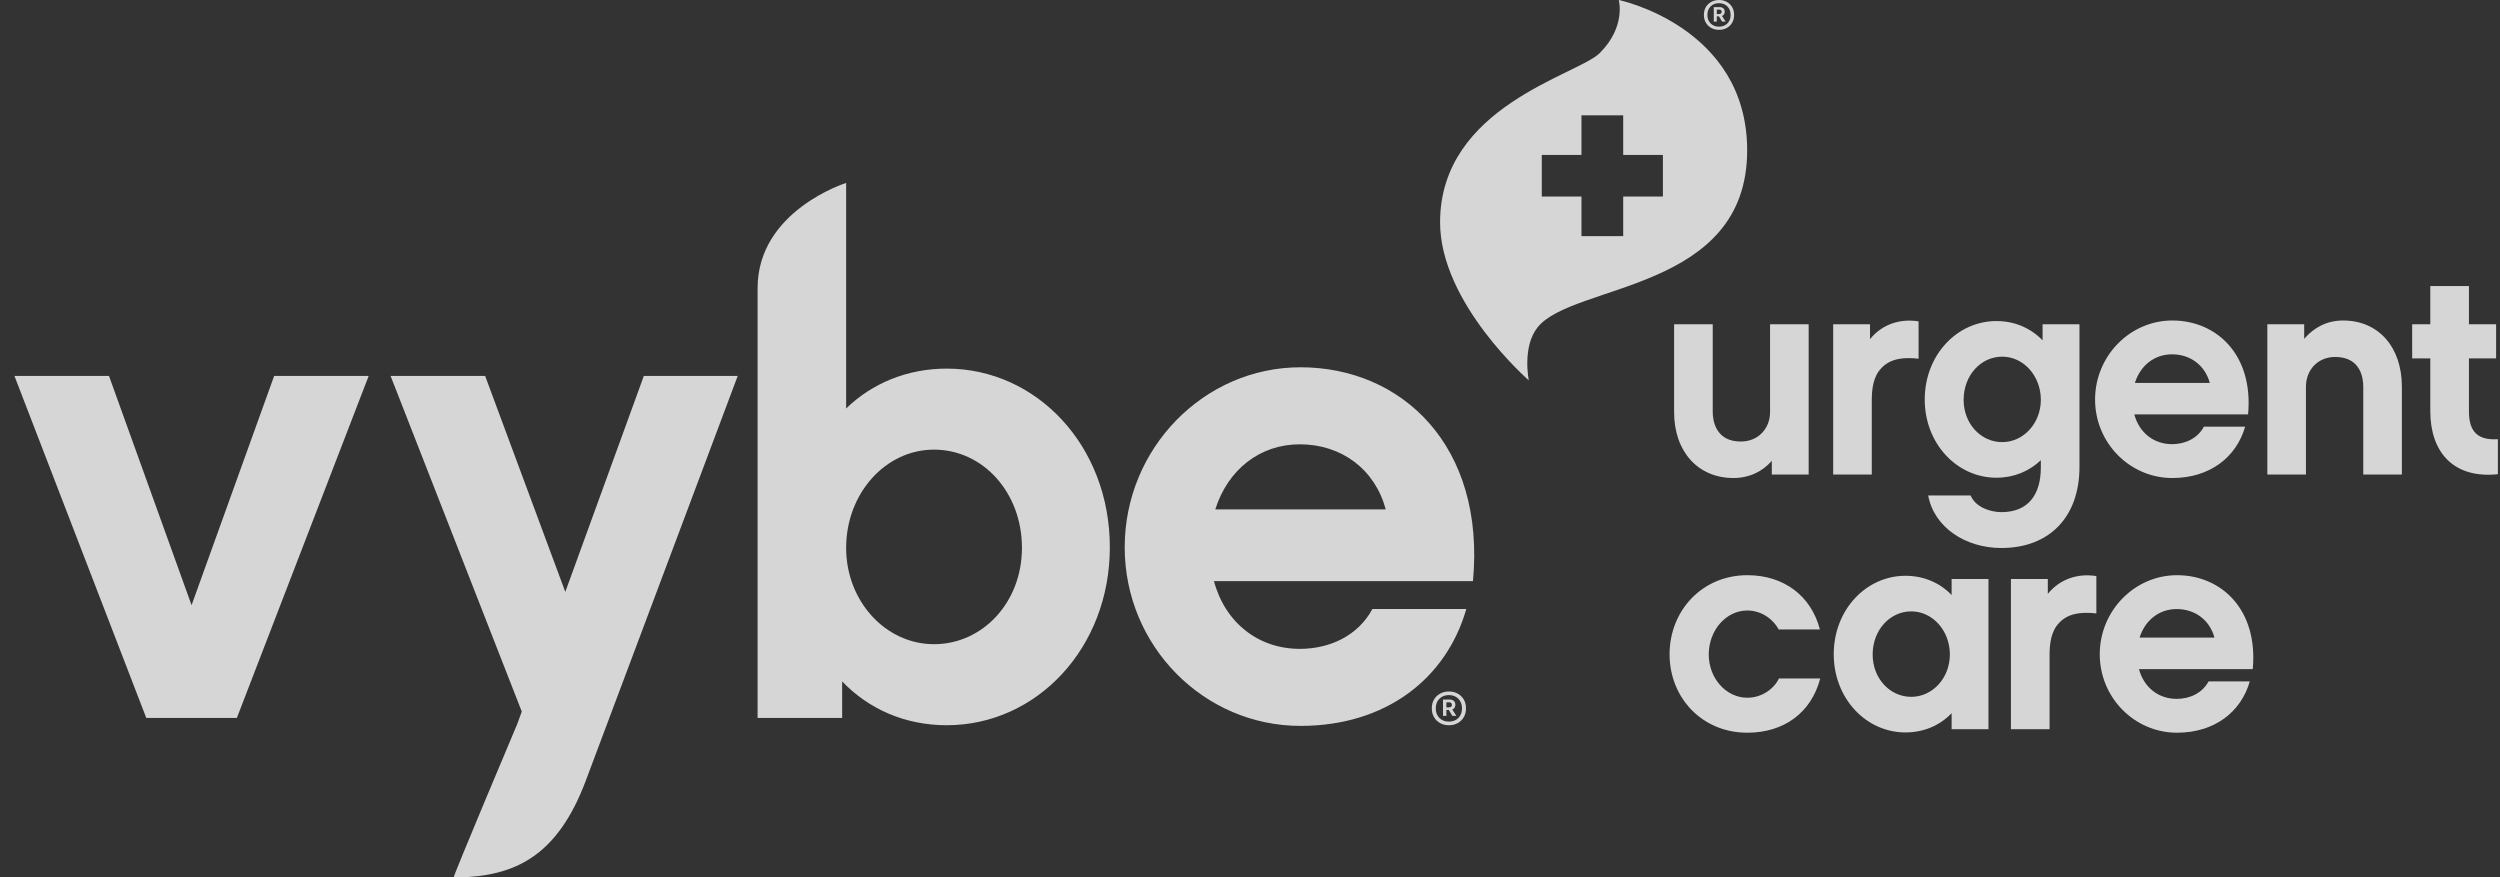
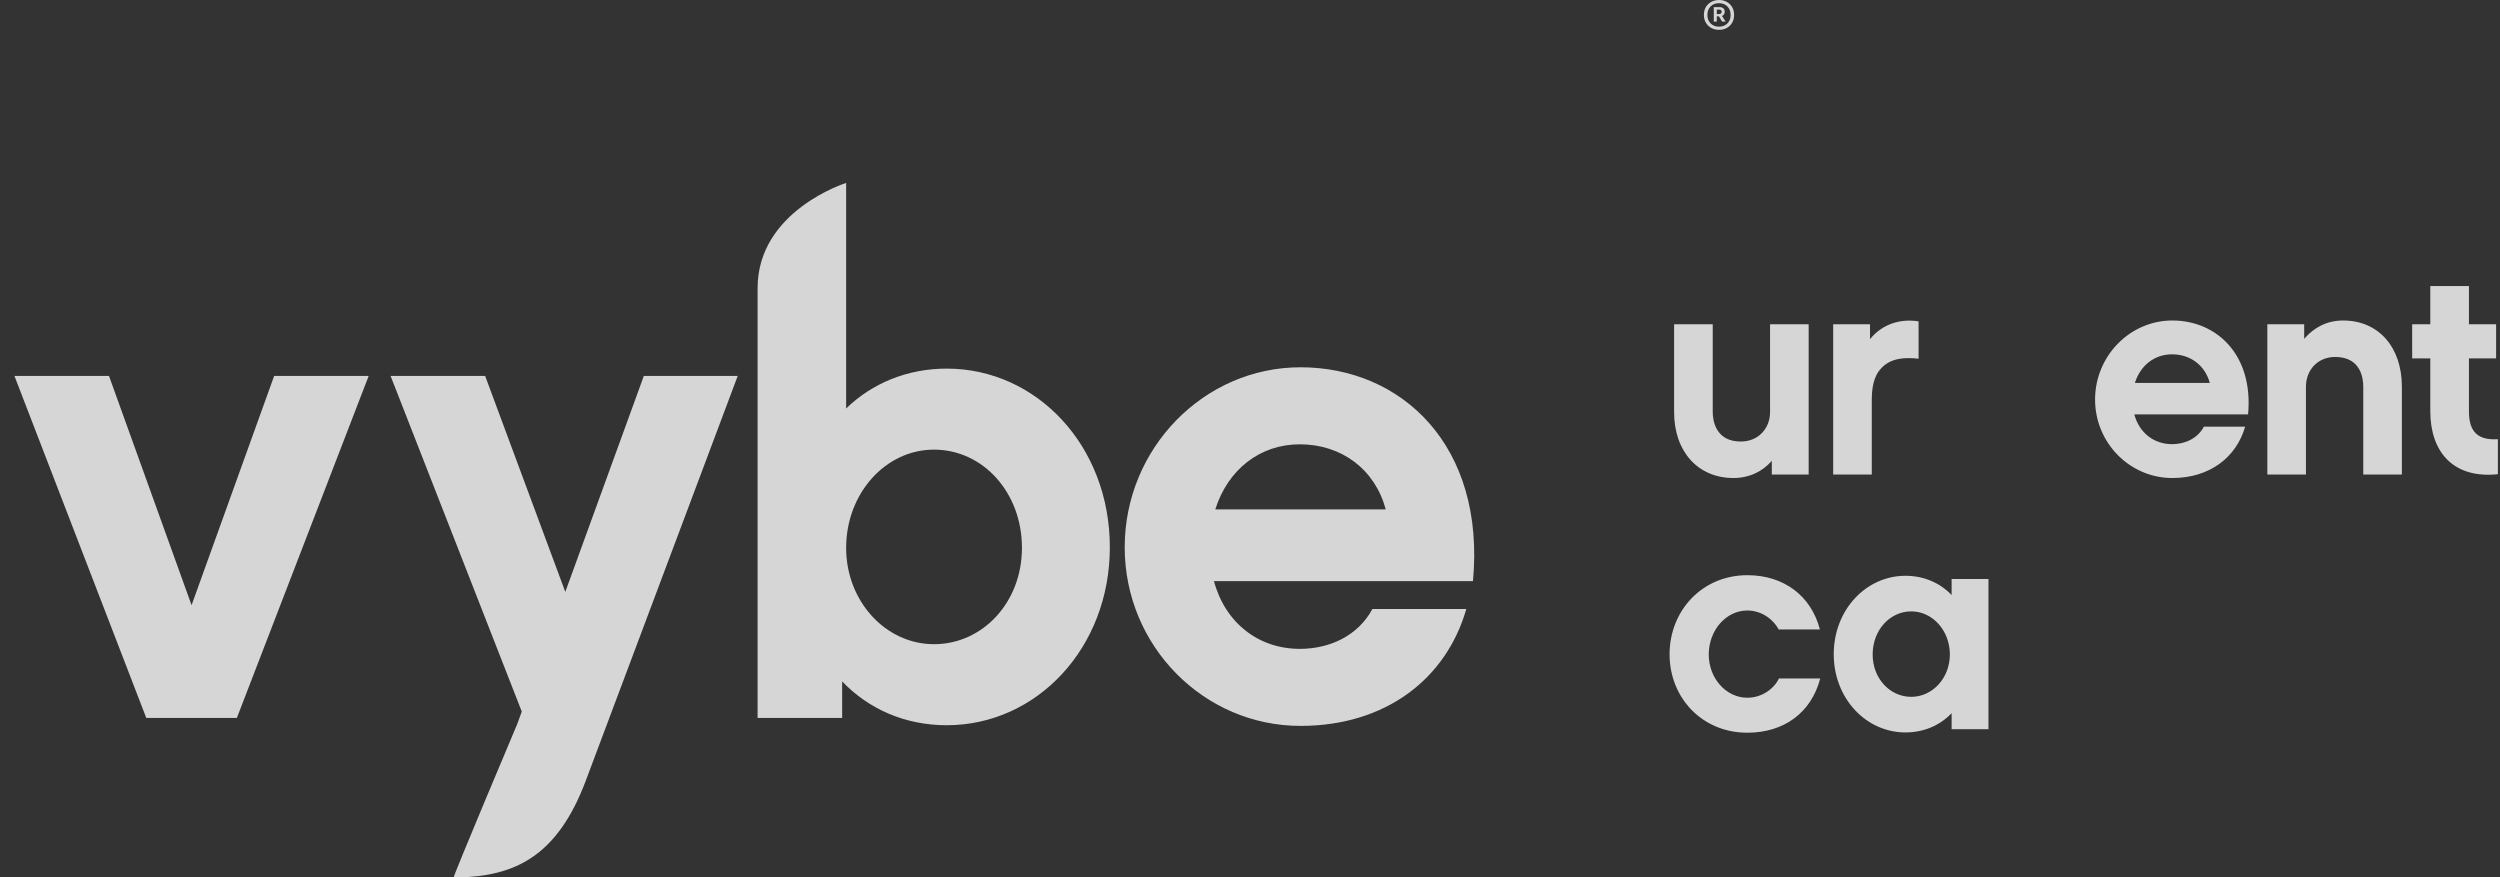
<svg xmlns="http://www.w3.org/2000/svg" width="151" height="53" viewBox="0 0 151 53" fill="none">
  <rect x="0" y="0" width="151" height="53" fill="#333333" stroke="none" />
  <path opacity="0.8" d="M117.772 39.534C117.772 40.945 116.73 42.089 115.441 42.089C114.151 42.089 113.108 40.979 113.108 39.534C113.108 38.055 114.151 36.927 115.441 36.927C116.73 36.927 117.772 38.09 117.772 39.534ZM120.104 34.972H117.878V35.941C117.172 35.201 116.199 34.778 115.087 34.778C112.719 34.778 110.758 36.822 110.758 39.517C110.758 42.196 112.719 44.239 115.087 44.239C116.199 44.239 117.172 43.816 117.878 43.076V44.045H120.104V34.972ZM109.94 40.979H107.448C107.148 41.614 106.406 42.143 105.54 42.143C104.25 42.143 103.208 40.962 103.208 39.534C103.208 38.072 104.25 36.874 105.54 36.874C106.387 36.874 107.113 37.403 107.43 38.02H109.922C109.391 35.976 107.731 34.742 105.54 34.742C102.803 34.742 100.842 36.891 100.842 39.517C100.842 42.143 102.803 44.256 105.54 44.256C107.748 44.257 109.409 43.041 109.94 40.979Z" fill="white" />
-   <path opacity="0.8" d="M129.23 38.513C129.564 37.456 130.414 36.787 131.472 36.787C132.585 36.787 133.469 37.456 133.753 38.513H129.23ZM136.066 40.416C136.401 36.822 134.176 34.742 131.49 34.742C128.928 34.742 126.825 36.891 126.825 39.517C126.825 42.143 128.928 44.256 131.49 44.256C133.753 44.256 135.36 43.006 135.887 41.156H133.399C133.009 41.878 132.25 42.212 131.472 42.212C130.375 42.212 129.492 41.526 129.194 40.416H136.066ZM126.62 34.795C125.525 34.62 124.43 34.954 123.688 35.87V34.972H121.46V44.045H123.794V39.588C123.794 38.865 123.883 38.125 124.378 37.615C124.907 37.051 125.683 36.945 126.62 37.051V34.795H126.62Z" fill="white" />
  <path opacity="0.8" d="M109.243 19.587H106.912V24.89C106.912 25.894 106.187 26.669 105.145 26.669C103.625 26.669 103.449 25.401 103.449 24.89V19.587H101.116V24.89C101.116 27.268 102.547 28.872 104.703 28.872C105.657 28.872 106.451 28.484 107.017 27.833V28.66H109.243V19.587H109.243Z" fill="white" />
  <path opacity="0.8" d="M150.872 26.528C149.705 26.6 149.124 26.123 149.124 24.855V21.648H150.765V19.587H149.124V17.279H146.79V19.587H145.695V21.648H146.79V24.837C146.79 27.322 148.203 28.924 150.872 28.642V26.528ZM145.073 23.356C145.073 20.96 143.66 19.358 141.523 19.358C140.552 19.358 139.757 19.781 139.173 20.467V19.587H136.947V28.66H139.279V23.356C139.279 22.336 140.004 21.56 141.045 21.56C142.582 21.56 142.742 22.828 142.742 23.356V28.66H145.073V23.356ZM128.947 23.128C129.283 22.07 130.13 21.401 131.191 21.401C132.304 21.401 133.186 22.07 133.47 23.128H128.947ZM135.784 25.031C136.118 21.437 133.893 19.358 131.208 19.358C128.646 19.358 126.543 21.507 126.543 24.133C126.543 26.757 128.646 28.872 131.208 28.872C133.47 28.872 135.075 27.621 135.606 25.771H133.116C132.727 26.493 131.967 26.828 131.191 26.828C130.096 26.828 129.211 26.141 128.912 25.031L135.784 25.031ZM115.881 19.41C114.786 19.234 113.691 19.569 112.949 20.485V19.587H110.723V28.66H113.055V24.203C113.055 23.48 113.143 22.74 113.638 22.23C114.168 21.666 114.946 21.56 115.882 21.666V19.41H115.881Z" fill="white" />
-   <path opacity="0.8" d="M123.267 24.149C123.267 25.559 122.223 26.704 120.934 26.704C119.644 26.704 118.603 25.595 118.603 24.149C118.603 22.67 119.644 21.542 120.934 21.542C122.223 21.542 123.267 22.705 123.267 24.149ZM125.599 19.587H123.372V20.556C122.649 19.816 121.695 19.392 120.581 19.392C118.214 19.392 116.254 21.437 116.254 24.132C116.254 26.811 118.214 28.854 120.581 28.854C121.641 28.854 122.56 28.465 123.267 27.796V28.237C123.267 29.858 122.524 30.933 120.882 30.933C120.246 30.933 119.328 30.651 119.027 29.928H116.463C116.818 31.849 118.708 33.099 120.882 33.099C123.796 33.099 125.6 31.214 125.6 28.202V19.587H125.599Z" fill="white" />
  <path opacity="0.8" d="M16.559 22.705H22.269L14.306 43.363H14.023H9.118H8.835L0.872 22.705H6.583L11.571 36.553L16.559 22.705ZM34.144 35.75L29.302 22.705H23.591L31.516 42.98L31.245 43.723C31.245 43.723 27.328 53 27.403 53C27.483 53 27.561 52.999 27.639 52.998C31.08 52.93 33.663 51.743 35.389 47.133L44.559 22.705H38.888L34.144 35.75ZM67.034 33.054C67.034 39.15 62.61 43.804 57.181 43.804C54.686 43.804 52.476 42.841 50.866 41.157V43.363H45.759V17.401C45.759 12.723 51.107 11.049 51.107 11.049V24.672C52.677 23.146 54.809 22.264 57.181 22.264C62.61 22.264 67.034 26.917 67.034 33.054ZM61.726 33.094C61.726 29.724 59.352 27.157 56.416 27.157C53.48 27.157 51.107 29.805 51.107 33.094C51.107 36.302 53.48 38.909 56.416 38.909C59.353 38.909 61.726 36.383 61.726 33.094ZM88.967 35.1H73.322C74.006 37.627 76.015 39.191 78.51 39.191C80.279 39.191 82.009 38.429 82.893 36.784H88.565C87.357 40.996 83.698 43.844 78.551 43.844C72.718 43.844 67.932 39.03 67.932 33.054C67.932 27.077 72.718 22.184 78.551 22.184C84.664 22.184 89.73 26.917 88.967 35.1ZM83.698 30.768C83.055 28.361 81.043 26.836 78.51 26.836C76.096 26.836 74.165 28.361 73.403 30.768H83.698Z" fill="white" />
  <g opacity="0.8">
-     <path d="M87.515 43.804C87.316 43.804 87.139 43.761 86.984 43.675C86.829 43.59 86.706 43.47 86.616 43.316C86.525 43.163 86.481 42.986 86.481 42.785C86.481 42.58 86.525 42.402 86.616 42.25C86.706 42.099 86.829 41.98 86.984 41.894C87.139 41.809 87.316 41.766 87.515 41.766C87.714 41.766 87.891 41.809 88.046 41.894C88.201 41.98 88.323 42.099 88.412 42.25C88.501 42.402 88.546 42.58 88.546 42.785C88.546 42.986 88.502 43.163 88.412 43.316C88.324 43.47 88.201 43.589 88.046 43.675C87.891 43.761 87.714 43.804 87.515 43.804ZM87.515 43.587C87.747 43.587 87.937 43.514 88.085 43.367C88.232 43.219 88.306 43.026 88.306 42.785C88.306 42.545 88.232 42.351 88.085 42.204C87.937 42.057 87.747 41.983 87.515 41.983C87.28 41.983 87.089 42.056 86.941 42.204C86.793 42.351 86.72 42.545 86.72 42.785C86.72 43.026 86.793 43.219 86.941 43.367C87.089 43.514 87.28 43.587 87.515 43.587ZM87.158 43.24V42.253H87.57C87.669 42.253 87.749 42.281 87.812 42.337C87.873 42.392 87.904 42.468 87.904 42.564C87.904 42.639 87.887 42.701 87.852 42.749C87.817 42.797 87.773 42.833 87.719 42.857L87.967 43.24H87.723L87.506 42.88H87.362V43.24H87.158ZM87.361 42.727H87.501C87.559 42.727 87.605 42.715 87.641 42.693C87.677 42.67 87.696 42.629 87.696 42.569C87.696 42.518 87.679 42.48 87.646 42.456C87.613 42.432 87.577 42.42 87.537 42.42H87.361V42.727H87.361Z" fill="white" />
-   </g>
-   <path opacity="0.8" d="M93.123 11.872H95.52V14.263H98.042V11.872H100.439V9.356H98.042V6.966H95.52V9.356H93.123V11.872ZM105.529 9.083C105.529 17.63 95.015 17.096 92.873 19.767C91.926 20.947 92.339 22.974 92.339 22.974C92.339 22.974 86.981 18.313 86.981 13.431C86.981 6.411 95.287 4.539 96.623 3.206C98.23 1.604 97.772 0 97.772 0C97.772 0 105.529 1.604 105.529 9.083Z" fill="white" />
+     </g>
  <g opacity="0.8">
    <path d="M103.829 1.802C103.653 1.802 103.497 1.765 103.36 1.688C103.222 1.613 103.114 1.507 103.034 1.372C102.954 1.236 102.914 1.079 102.914 0.901C102.914 0.721 102.954 0.563 103.034 0.429C103.114 0.294 103.222 0.19 103.36 0.114C103.497 0.038 103.654 0 103.829 0C104.005 0 104.162 0.038 104.299 0.114C104.436 0.19 104.544 0.294 104.622 0.429C104.701 0.563 104.74 0.72 104.74 0.901C104.74 1.079 104.701 1.236 104.622 1.372C104.544 1.507 104.436 1.613 104.299 1.688C104.162 1.765 104.005 1.802 103.829 1.802ZM103.829 1.611C104.034 1.611 104.202 1.546 104.333 1.416C104.464 1.285 104.529 1.114 104.529 0.901C104.529 0.689 104.464 0.517 104.333 0.387C104.203 0.257 104.035 0.192 103.829 0.192C103.621 0.192 103.452 0.257 103.322 0.387C103.191 0.517 103.126 0.689 103.126 0.901C103.126 1.114 103.191 1.285 103.322 1.416C103.452 1.546 103.621 1.611 103.829 1.611ZM103.513 1.304V0.431H103.877C103.965 0.431 104.036 0.456 104.091 0.504C104.146 0.554 104.173 0.621 104.173 0.706C104.173 0.772 104.158 0.827 104.127 0.869C104.096 0.912 104.057 0.944 104.009 0.965L104.229 1.304H104.013L103.821 0.985H103.694V1.304H103.513ZM103.693 0.85H103.817C103.868 0.85 103.909 0.84 103.941 0.819C103.973 0.799 103.989 0.763 103.989 0.71C103.989 0.665 103.975 0.632 103.945 0.61C103.916 0.589 103.884 0.578 103.849 0.578H103.694V0.85H103.693Z" fill="white" />
  </g>
</svg>